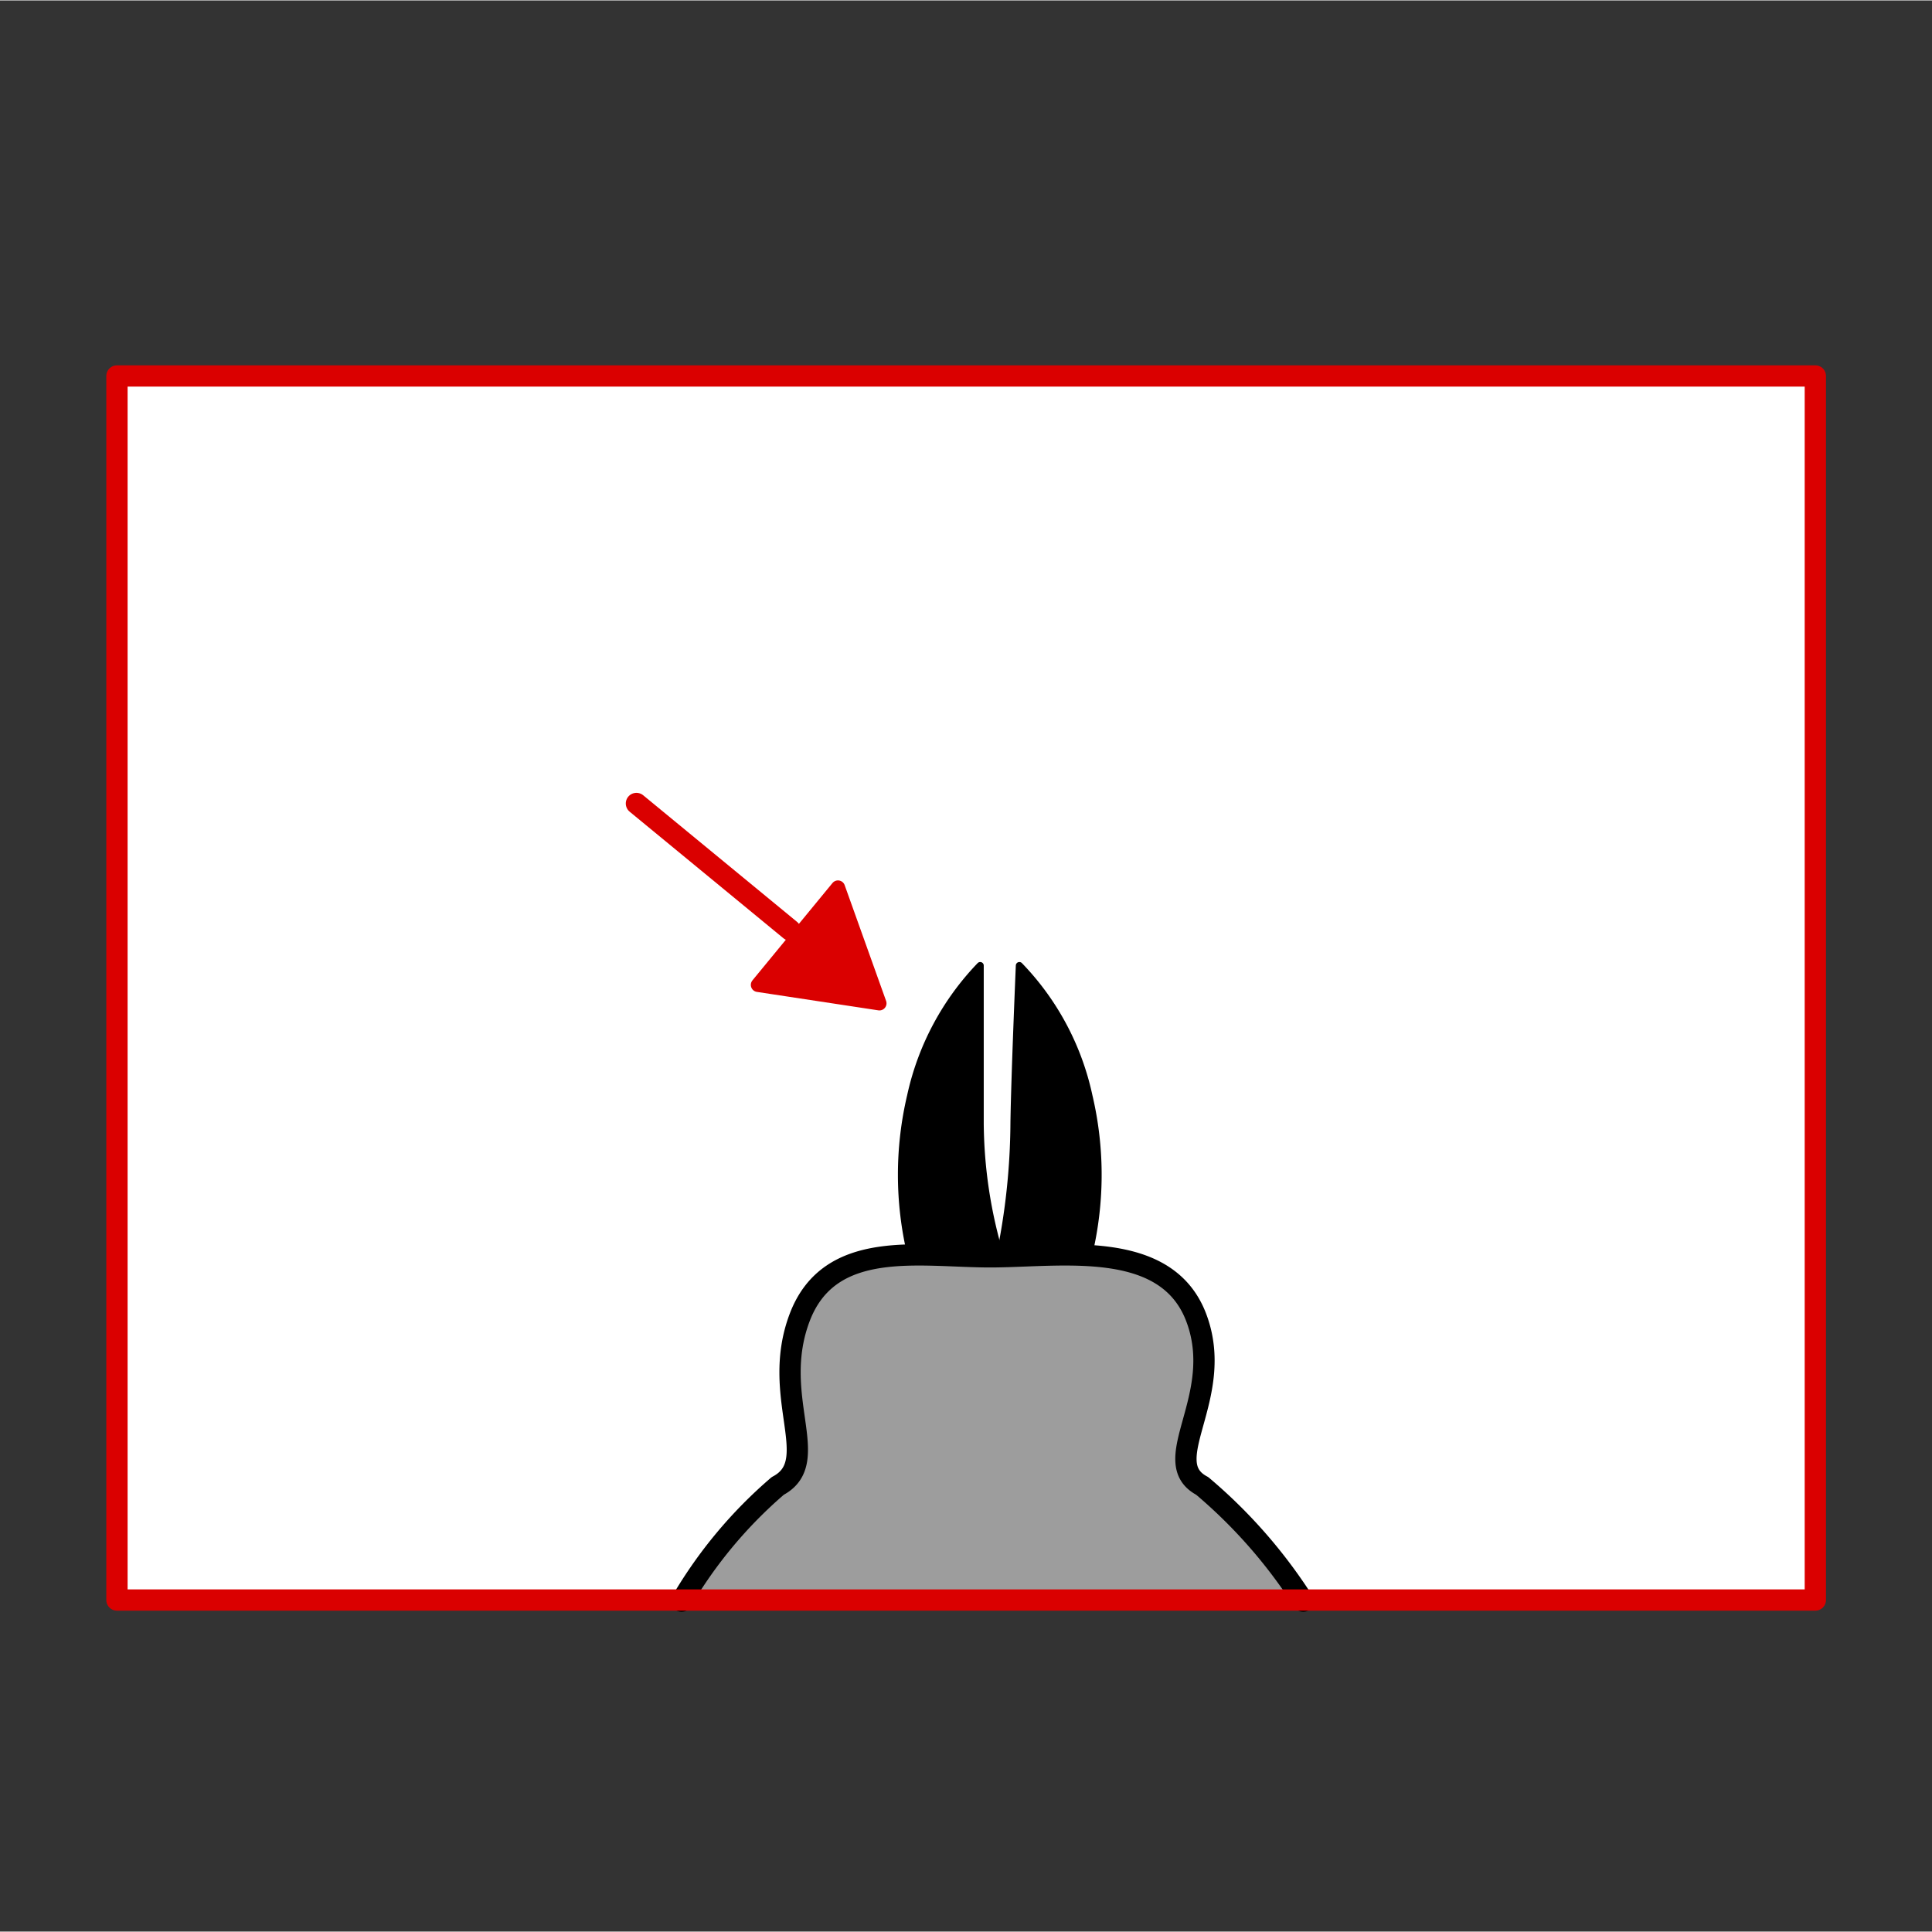
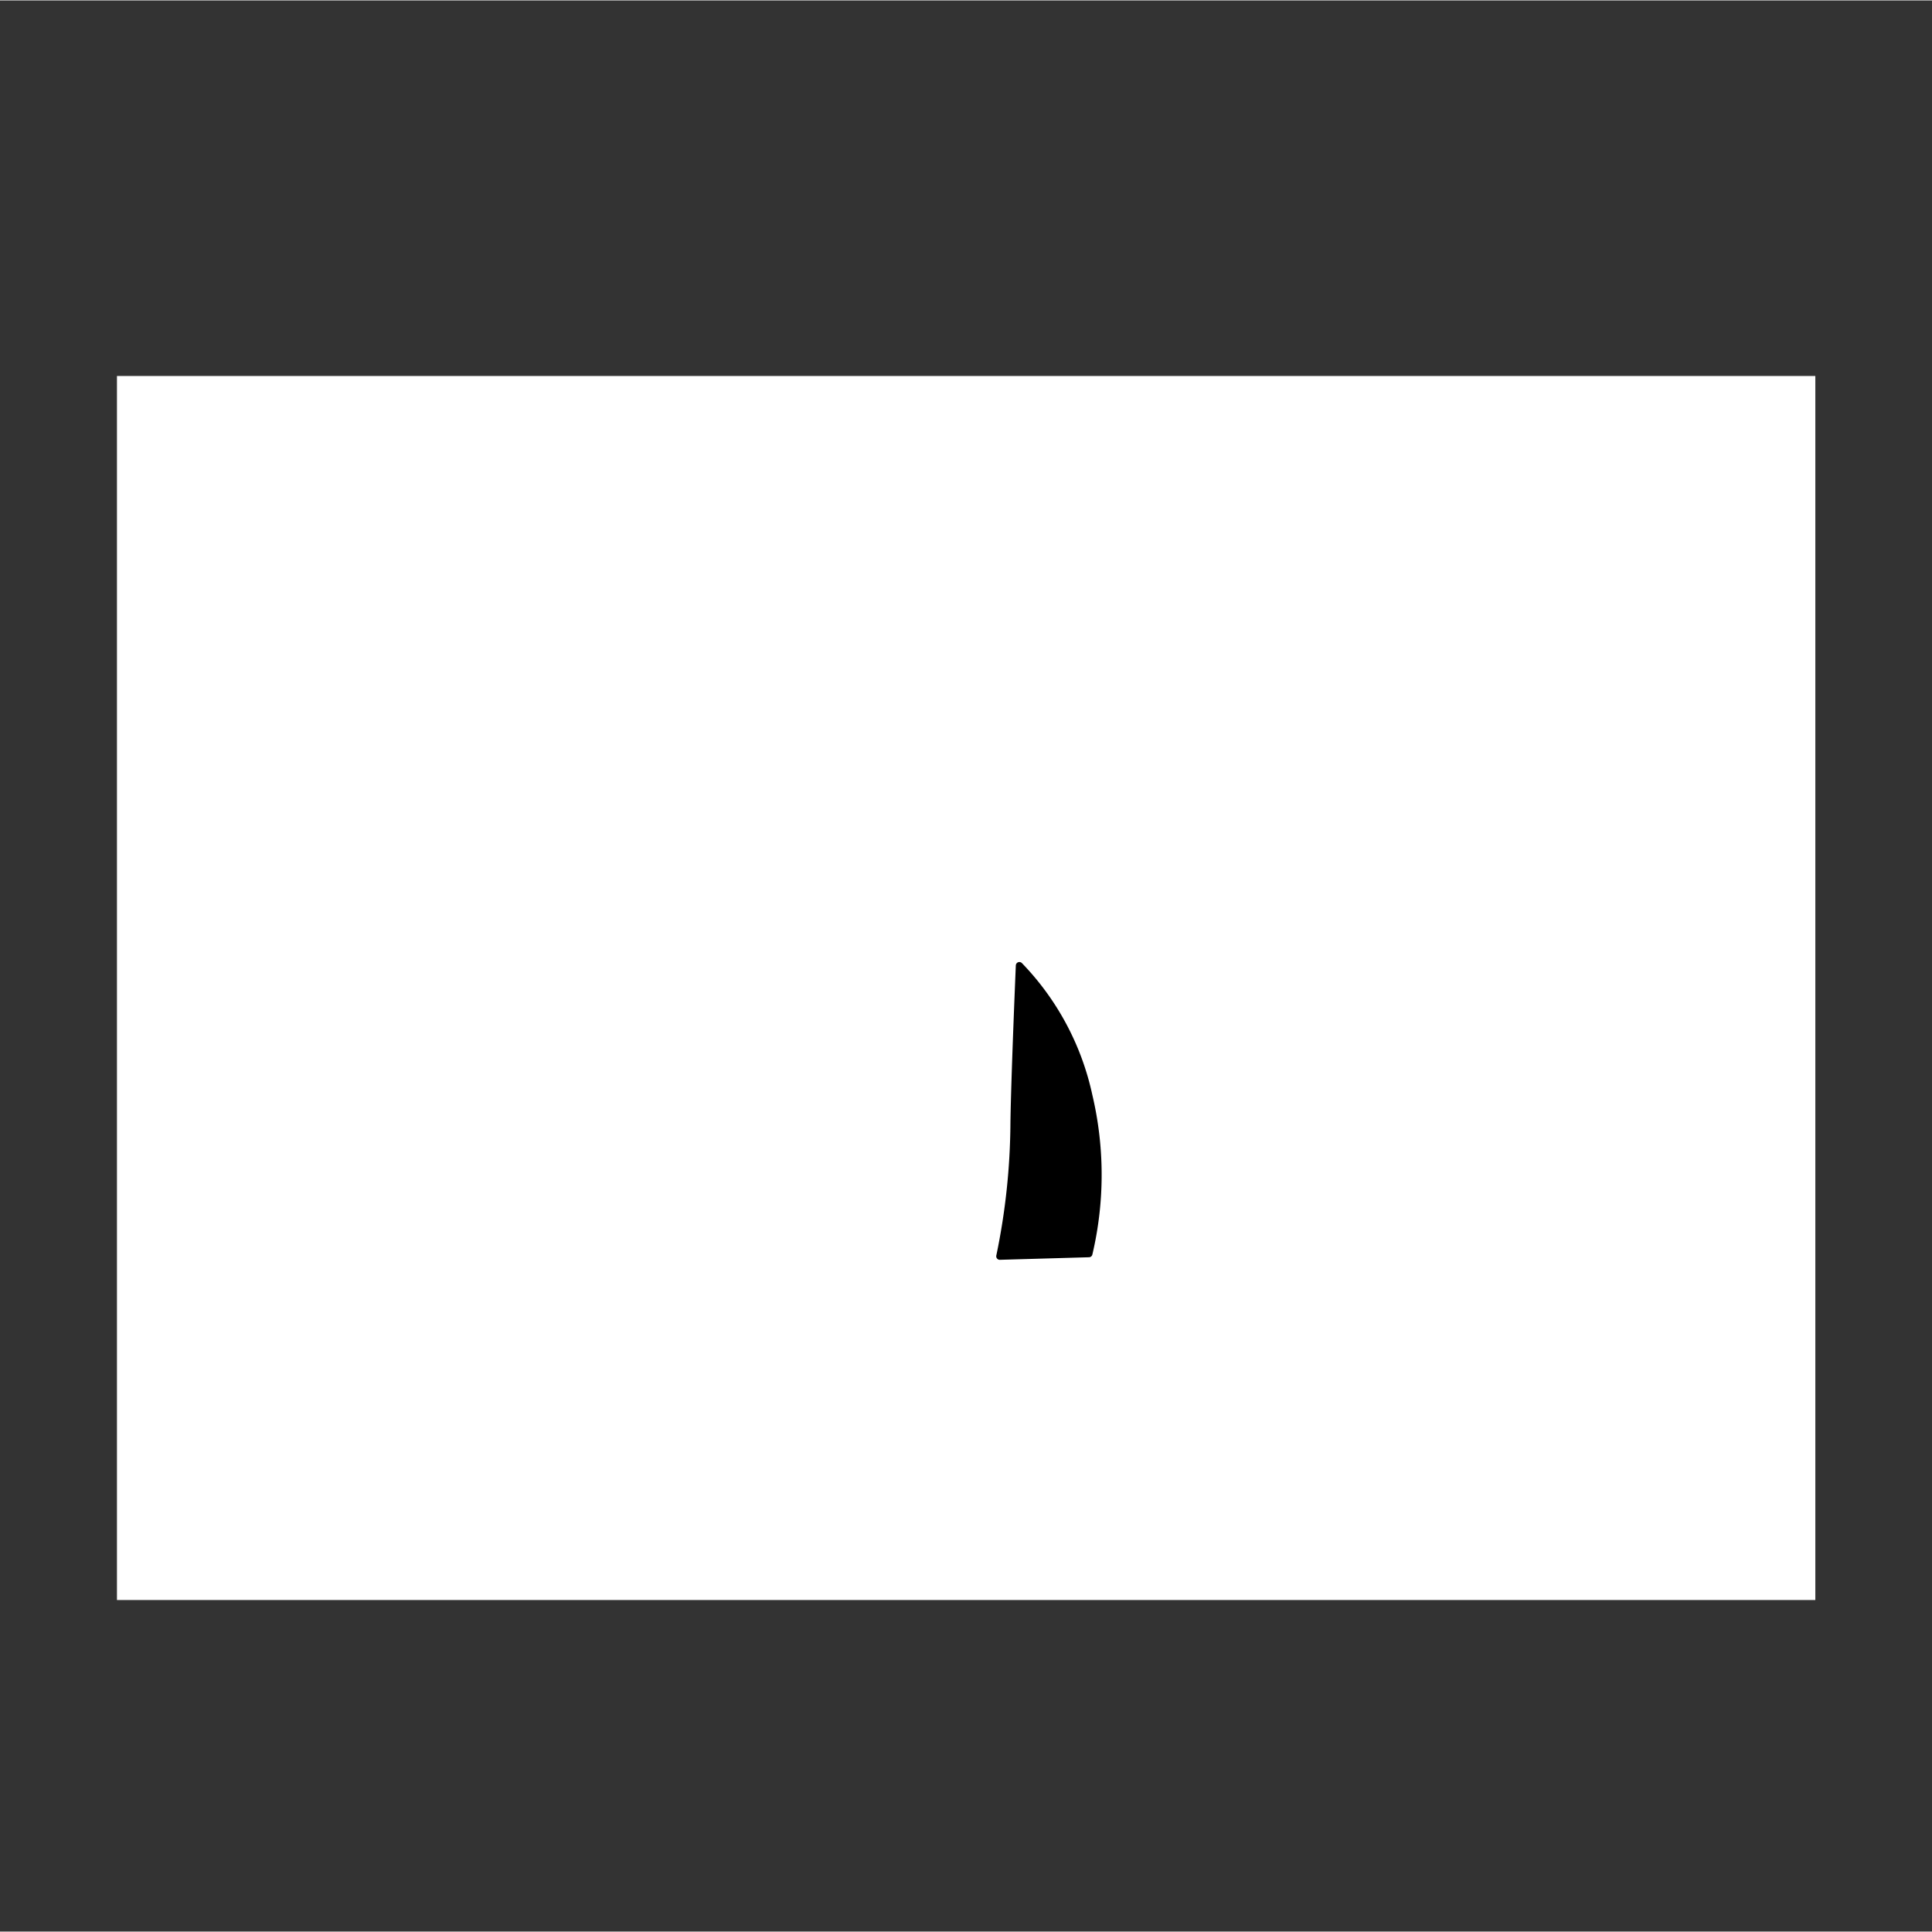
<svg xmlns="http://www.w3.org/2000/svg" width="68.03" height="68.03" viewBox="0 0 68.06 68.03">
  <rect x="0" y="0" width="68.06" height="68.03" fill="#333333" stroke="none" />
  <defs>
    <style>
      .cls-1 {
        fill: #fef4d1;
        opacity: 0;
      }

      .cls-2 {
        fill: #fff;
      }

      .cls-3 {
        fill: none;
      }

      .cls-3, .cls-4 {
        stroke: #da0000;
      }

      .cls-3, .cls-4, .cls-5, .cls-6 {
        stroke-linecap: round;
        stroke-linejoin: round;
      }

      .cls-3, .cls-5 {
        stroke-width: 0.75px;
      }

      .cls-4 {
        fill: #da0000;
        stroke-width: 0.5px;
      }

      .cls-5 {
        fill: #9d9d9d;
      }

      .cls-5, .cls-6 {
        stroke: #000;
      }

      .cls-6 {
        stroke-width: 0.25px;
      }
    </style>
  </defs>
  <g id="Ebene_7" data-name="Ebene 7">
    <rect class="cls-1" width="68.06" height="68.03" />
  </g>
  <g id="Ebene_9" data-name="Ebene 9">
    <rect class="cls-2" x="12.45" y="4.88" width="43.12" height="59.83" transform="translate(68.83 0.78) rotate(90)" />
    <g>
-       <line class="cls-3" x1="22.42" y1="28.29" x2="27.84" y2="32.75" />
-       <polygon class="cls-4" points="26.7 34.68 30.98 35.33 29.52 31.25 26.7 34.68" />
-     </g>
-     <path class="cls-5" d="M45.9,56.39a18,18,0,0,0-3.56-4.06c-1.63-.86.85-3.13-.21-5.93s-4.79-2.14-7.26-2.14-5.65-.66-6.71,2.14.86,5.07-.77,5.93A16,16,0,0,0,24,56.39" transform="translate(0.01 0)" />
-     <rect class="cls-3" x="12.45" y="4.88" width="43.12" height="59.83" transform="translate(68.83 0.78) rotate(90)" />
-     <path class="cls-6" d="M32.07,44.15a12.11,12.11,0,0,1,0-5.56A9.55,9.55,0,0,1,34.52,34s0,4,0,5.56a16.64,16.64,0,0,0,.71,4.68Z" transform="translate(0.01 0)" />
+       </g>
    <path class="cls-6" d="M38.35,44.15a12.11,12.11,0,0,0,0-5.56A9.46,9.46,0,0,0,35.9,34s-.17,4-.19,5.56a23.57,23.57,0,0,1-.5,4.68Z" transform="translate(0.01 0)" />
  </g>
</svg>